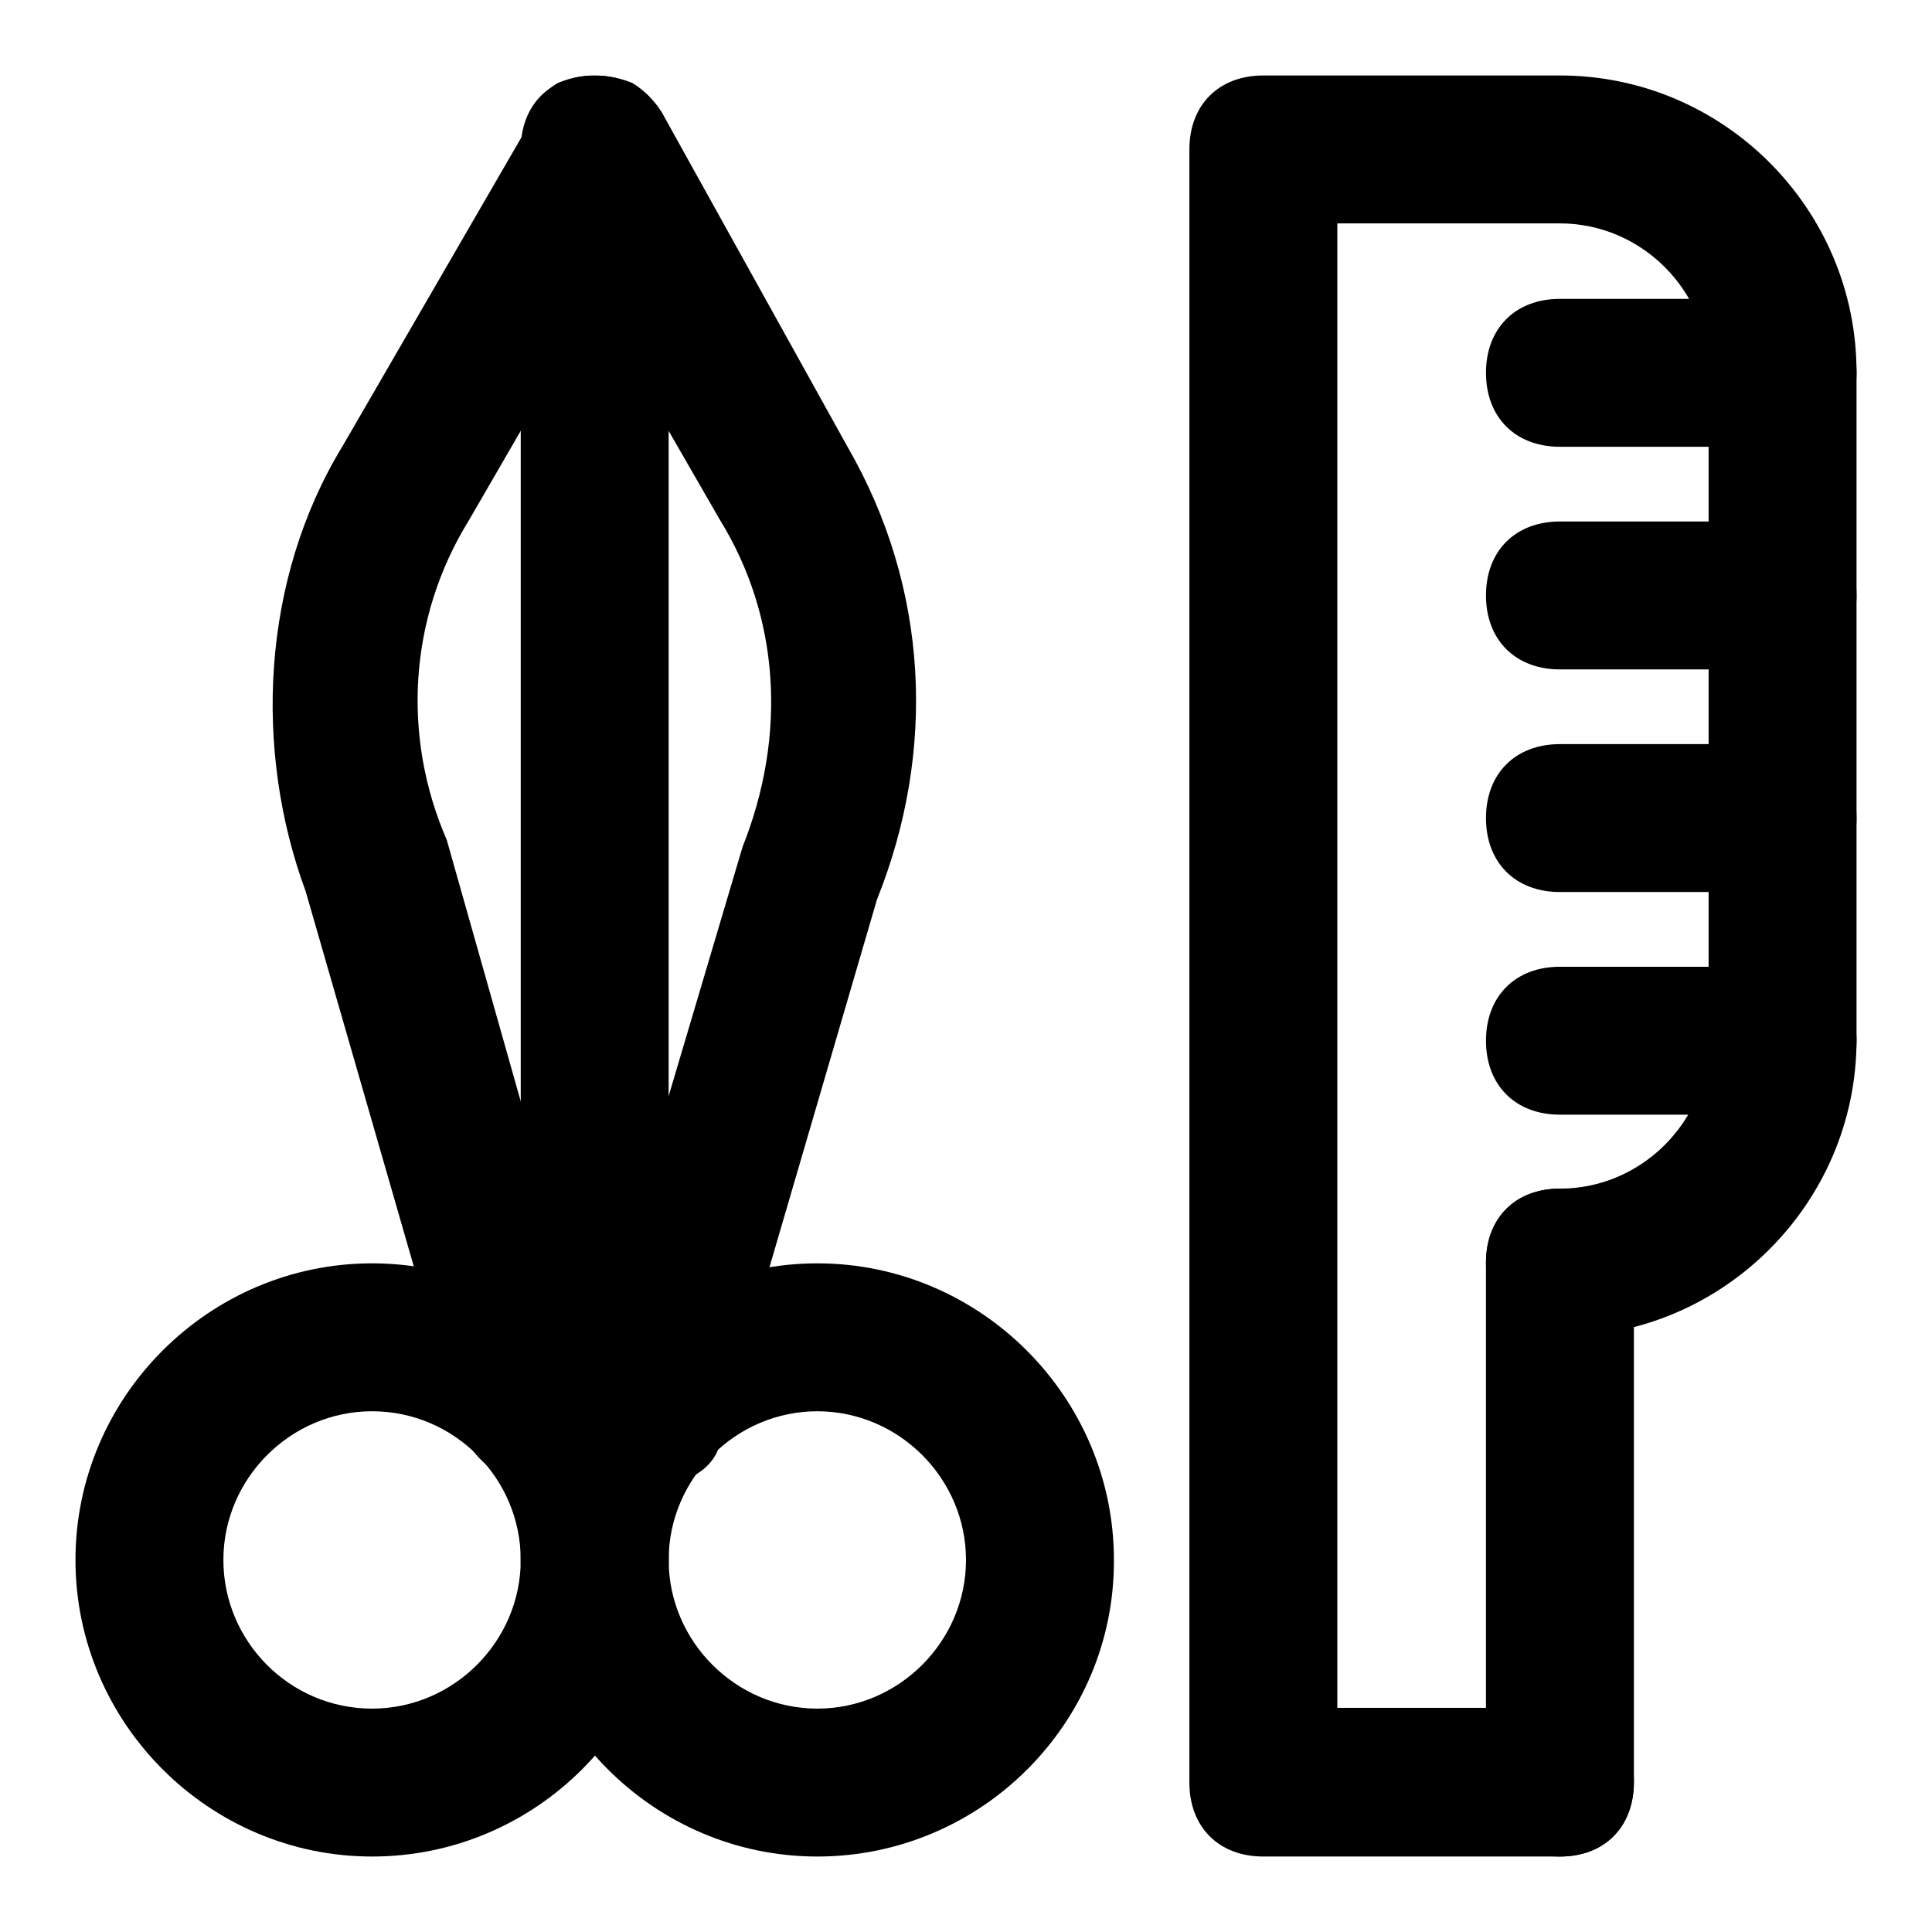
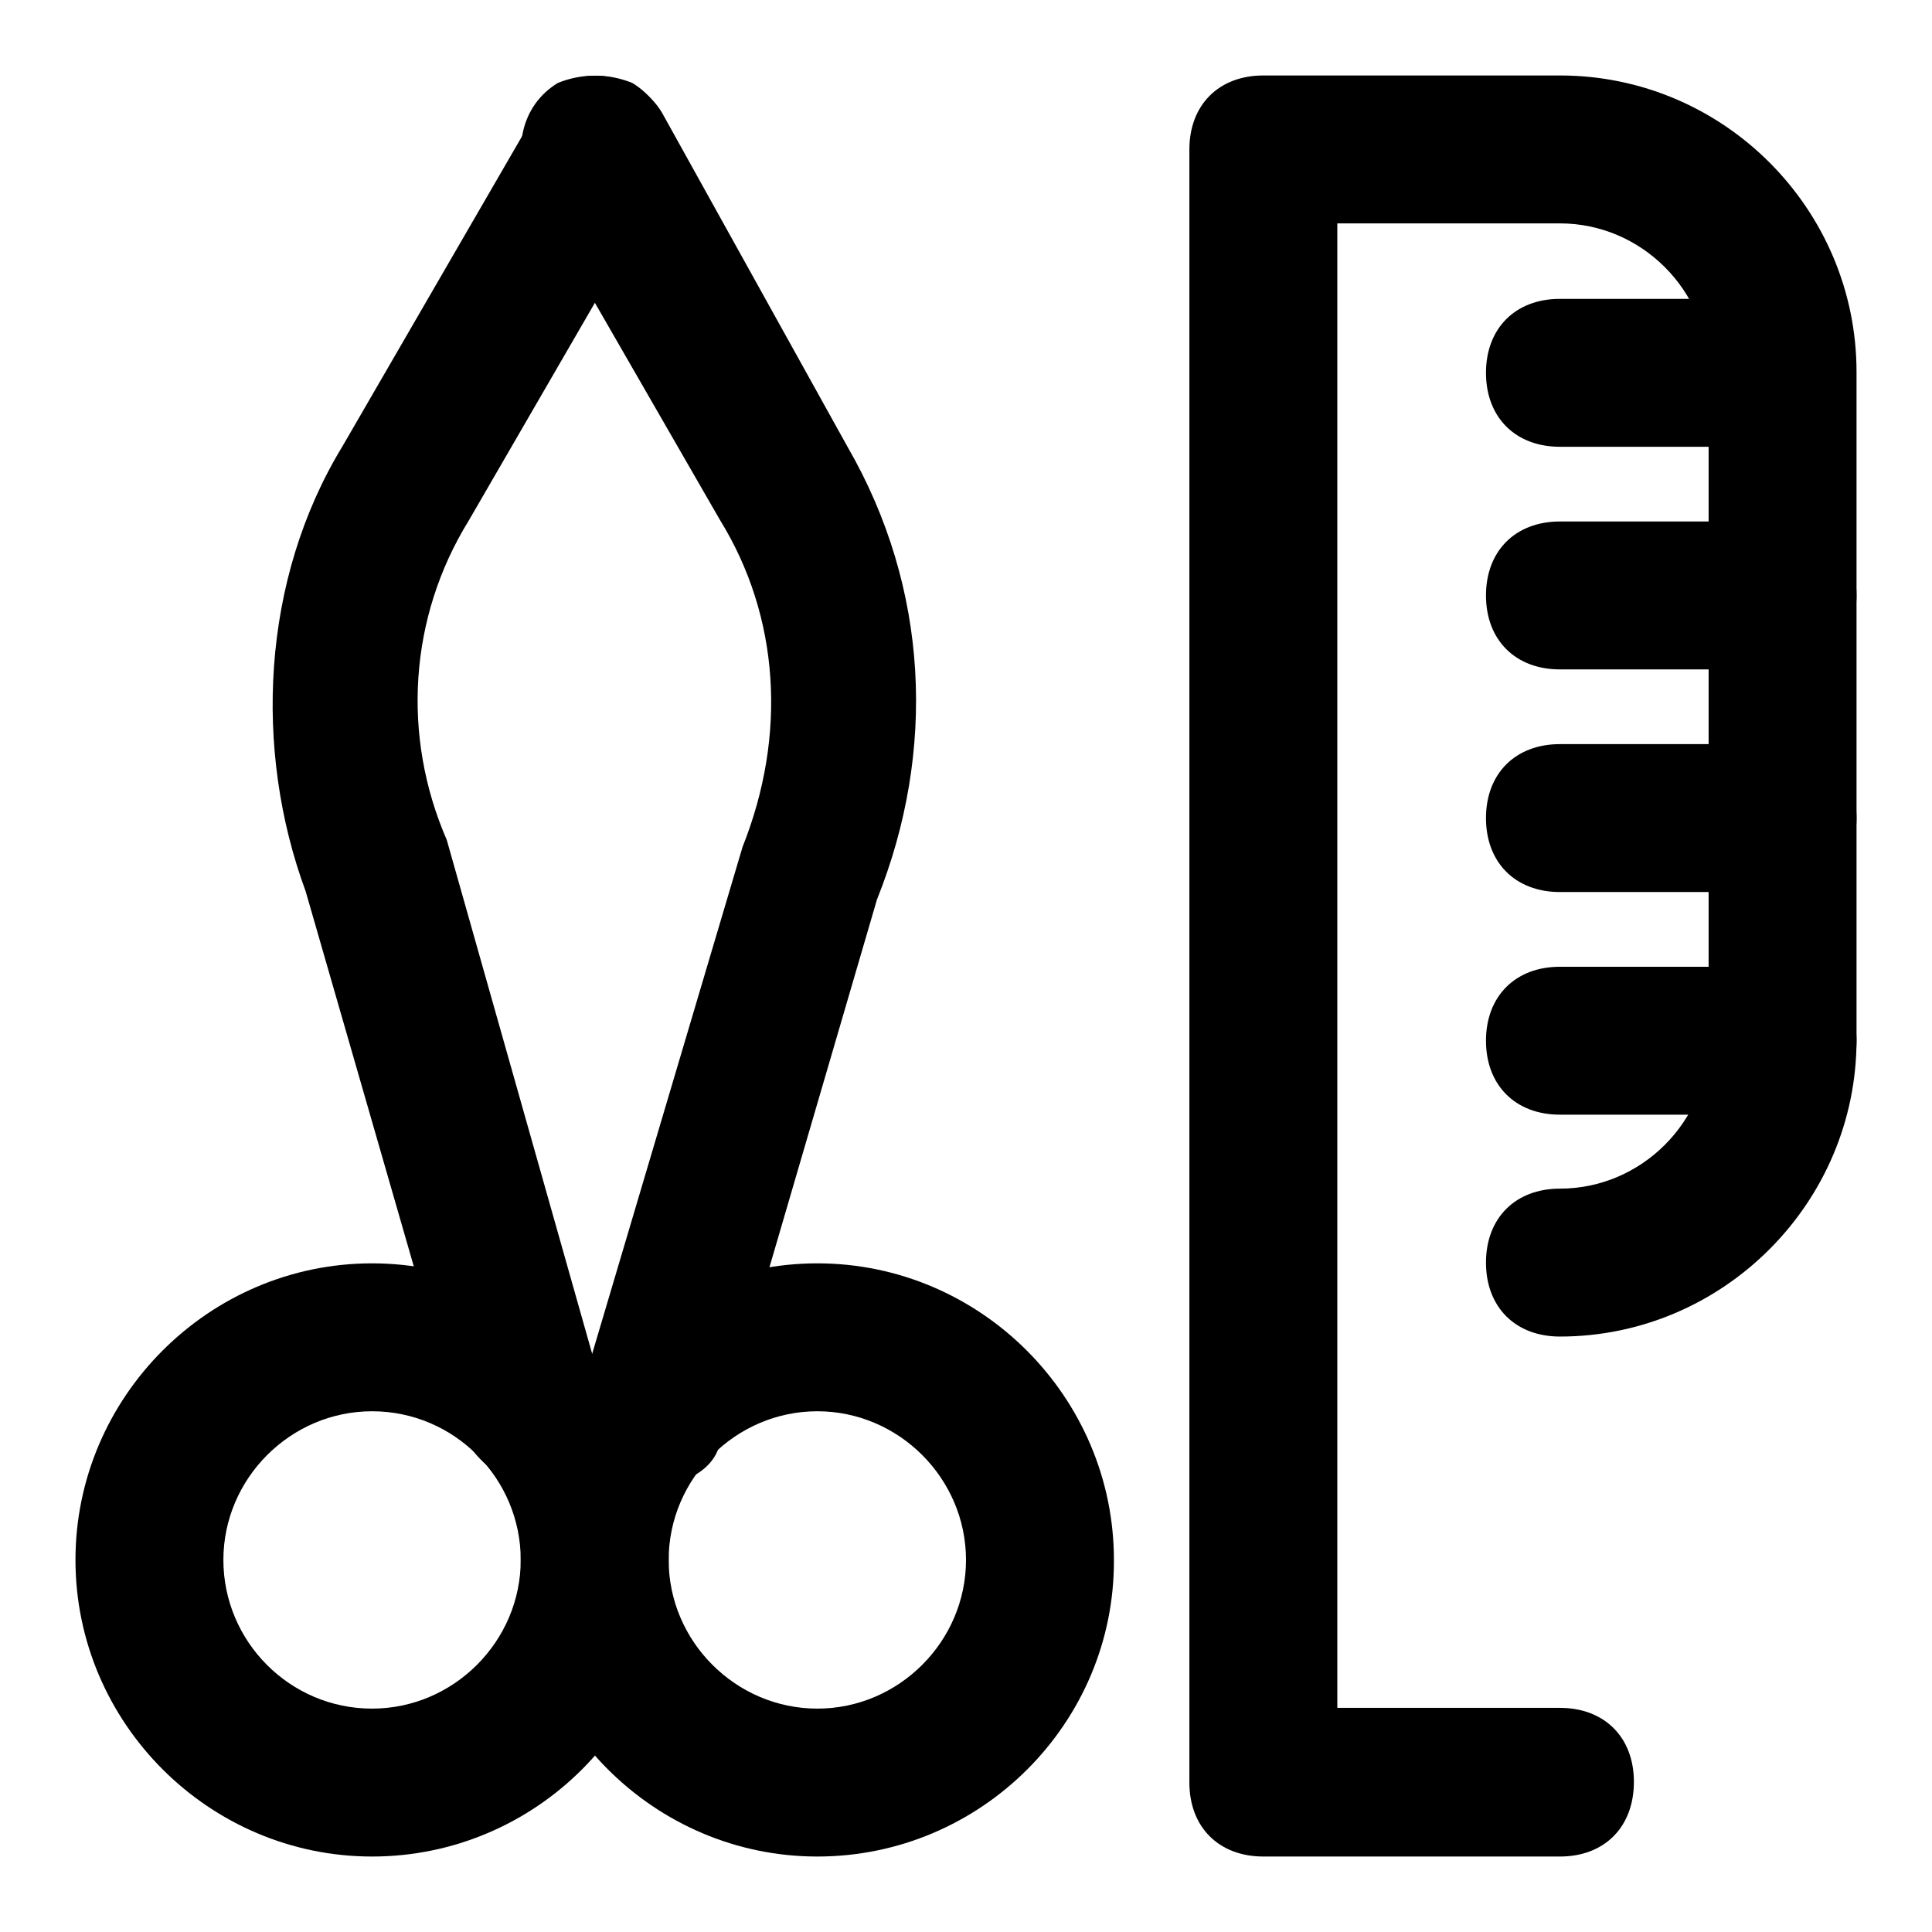
<svg xmlns="http://www.w3.org/2000/svg" version="1.1" x="0px" y="0px" viewBox="0 0 256 256" enable-background="new 0 0 256 256" xml:space="preserve">
  <g>
    <g>
      <path fill="#000000" d="M49.3,246C27.7,246,10,228.3,10,206.7c0-21.6,17.7-39.3,39.3-39.3s39.3,17.7,39.3,39.3C88.7,228.3,71,246,49.3,246z M49.3,187c-10.8,0-19.7,8.9-19.7,19.7s8.8,19.7,19.7,19.7c10.8,0,19.7-8.9,19.7-19.7S60.2,187,49.3,187z" />
      <path fill="#000000" d="M108.3,246C86.7,246,69,228.3,69,206.7c0-21.6,17.7-39.3,39.3-39.3s39.3,17.7,39.3,39.3C147.7,228.3,130,246,108.3,246z M108.3,187c-10.8,0-19.7,8.9-19.7,19.7s8.9,19.7,19.7,19.7c10.8,0,19.7-8.9,19.7-19.7S119.1,187,108.3,187z" />
-       <path fill="#000000" d="M78.8,216.5c-5.9,0-9.8-3.9-9.8-9.8V19.8c0-5.9,3.9-9.8,9.8-9.8s9.8,3.9,9.8,9.8v186.8C88.7,212.6,84.7,216.5,78.8,216.5z" />
      <path fill="#000000" d="M71,196.8c-3.9,0-7.9-3-9.8-6.9l-20.7-71.8c-6.9-18.7-5.9-41.3,4.9-59L71,14.9c2-4.9,7.9-5.9,12.8-3.9c4.9,3,5.9,8.9,3.9,13.8L62.1,69c-7.9,12.8-8.9,28.5-2.9,42.3l20.6,72.8c2,4.9-2,10.8-6.9,11.8C72.9,195.9,72,196.8,71,196.8z" />
      <path fill="#000000" d="M86.7,196.8c-1,0-2,0-3,0c-4.9-2-7.9-6.9-6.9-11.8l21.6-72.8c5.9-14.8,4.9-30.5-3-43.3L70,24.8c-2-4.9-1-10.8,3.9-13.8c4.9-2,10.8-1,13.8,3.9l24.6,44.3c10.8,18.7,11.8,40.3,3.9,60L95.5,190C95.6,193.9,91.6,196.8,86.7,196.8z" />
-       <path fill="#000000" d="M236.2,59.2h-29.5c-5.9,0-9.8-3.9-9.8-9.8c0-5.9,3.9-9.8,9.8-9.8h29.5c5.9,0,9.8,3.9,9.8,9.8C246,55.2,242.1,59.2,236.2,59.2z" />
+       <path fill="#000000" d="M236.2,59.2h-29.5c-5.9,0-9.8-3.9-9.8-9.8c0-5.9,3.9-9.8,9.8-9.8h29.5C246,55.2,242.1,59.2,236.2,59.2z" />
      <path fill="#000000" d="M236.2,88.7h-29.5c-5.9,0-9.8-3.9-9.8-9.8s3.9-9.8,9.8-9.8h29.5c5.9,0,9.8,3.9,9.8,9.8C246,84.7,242.1,88.7,236.2,88.7z" />
      <path fill="#000000" d="M236.2,118.2h-29.5c-5.9,0-9.8-3.9-9.8-9.8c0-5.9,3.9-9.8,9.8-9.8h29.5c5.9,0,9.8,3.9,9.8,9.8C246,114.2,242.1,118.2,236.2,118.2z" />
      <path fill="#000000" d="M236.2,147.7h-29.5c-5.9,0-9.8-3.9-9.8-9.8c0-5.9,3.9-9.8,9.8-9.8h29.5c5.9,0,9.8,3.9,9.8,9.8C246,143.7,242.1,147.7,236.2,147.7z" />
      <path fill="#000000" d="M206.7,246h-39.3c-5.9,0-9.8-3.9-9.8-9.8V19.8c0-5.9,3.9-9.8,9.8-9.8h39.3c21.7,0,39.3,17.7,39.3,39.3v88.5c0,21.6-17.7,39.3-39.3,39.3c-5.9,0-9.8-3.9-9.8-9.8c0-5.9,3.9-9.8,9.8-9.8c10.8,0,19.7-8.9,19.7-19.7V49.3c0-10.8-8.9-19.7-19.7-19.7h-29.5v196.7h29.5c5.9,0,9.8,3.9,9.8,9.8C216.5,242.1,212.6,246,206.7,246z" />
-       <path fill="#000000" d="M206.7,246c-5.9,0-9.8-3.9-9.8-9.8v-68.9c0-5.9,3.9-9.8,9.8-9.8c5.9,0,9.8,3.9,9.8,9.8v68.8C216.5,242.1,212.6,246,206.7,246z" />
    </g>
  </g>
</svg>